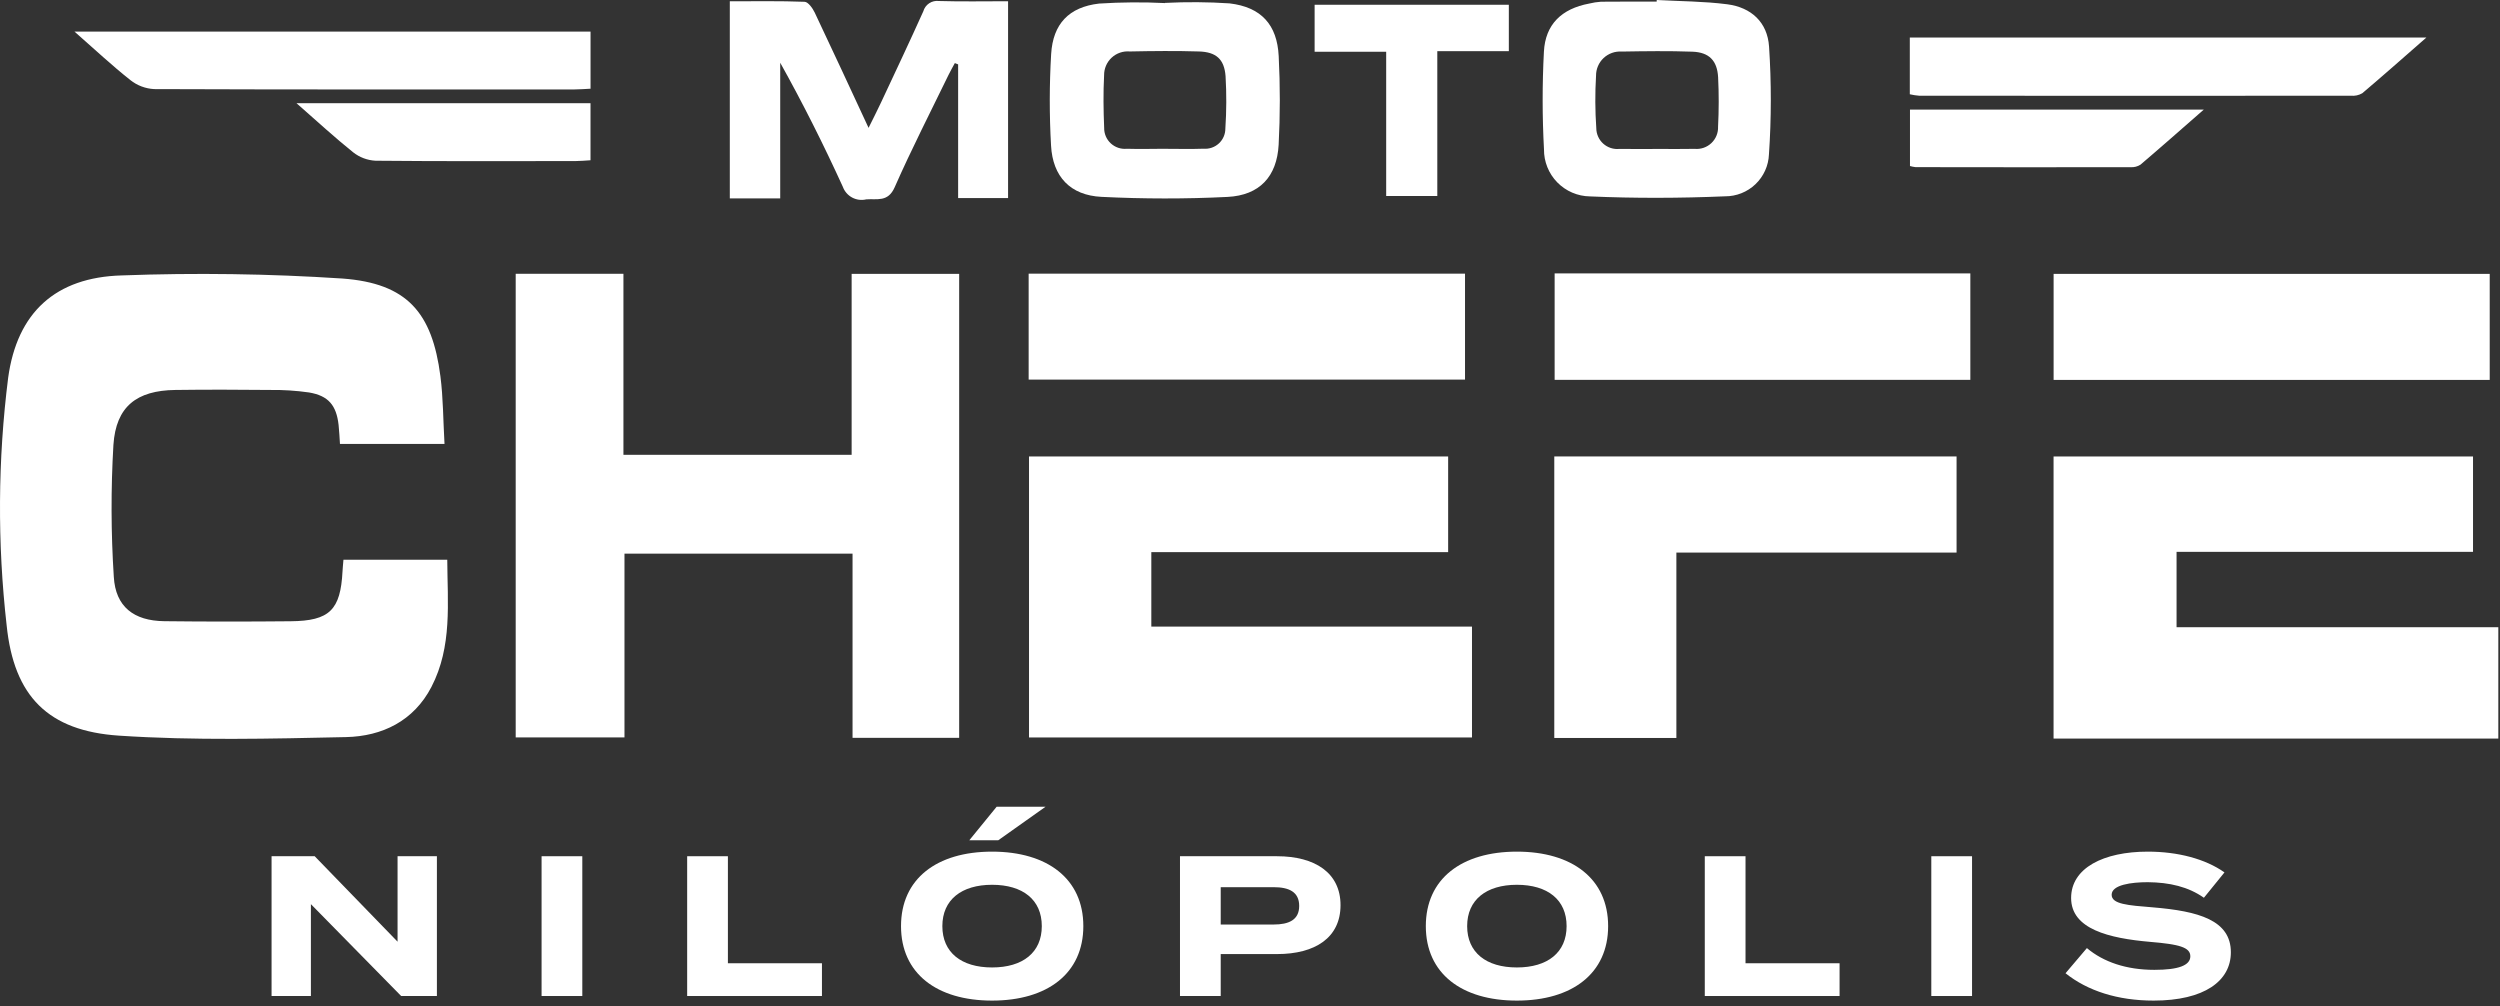
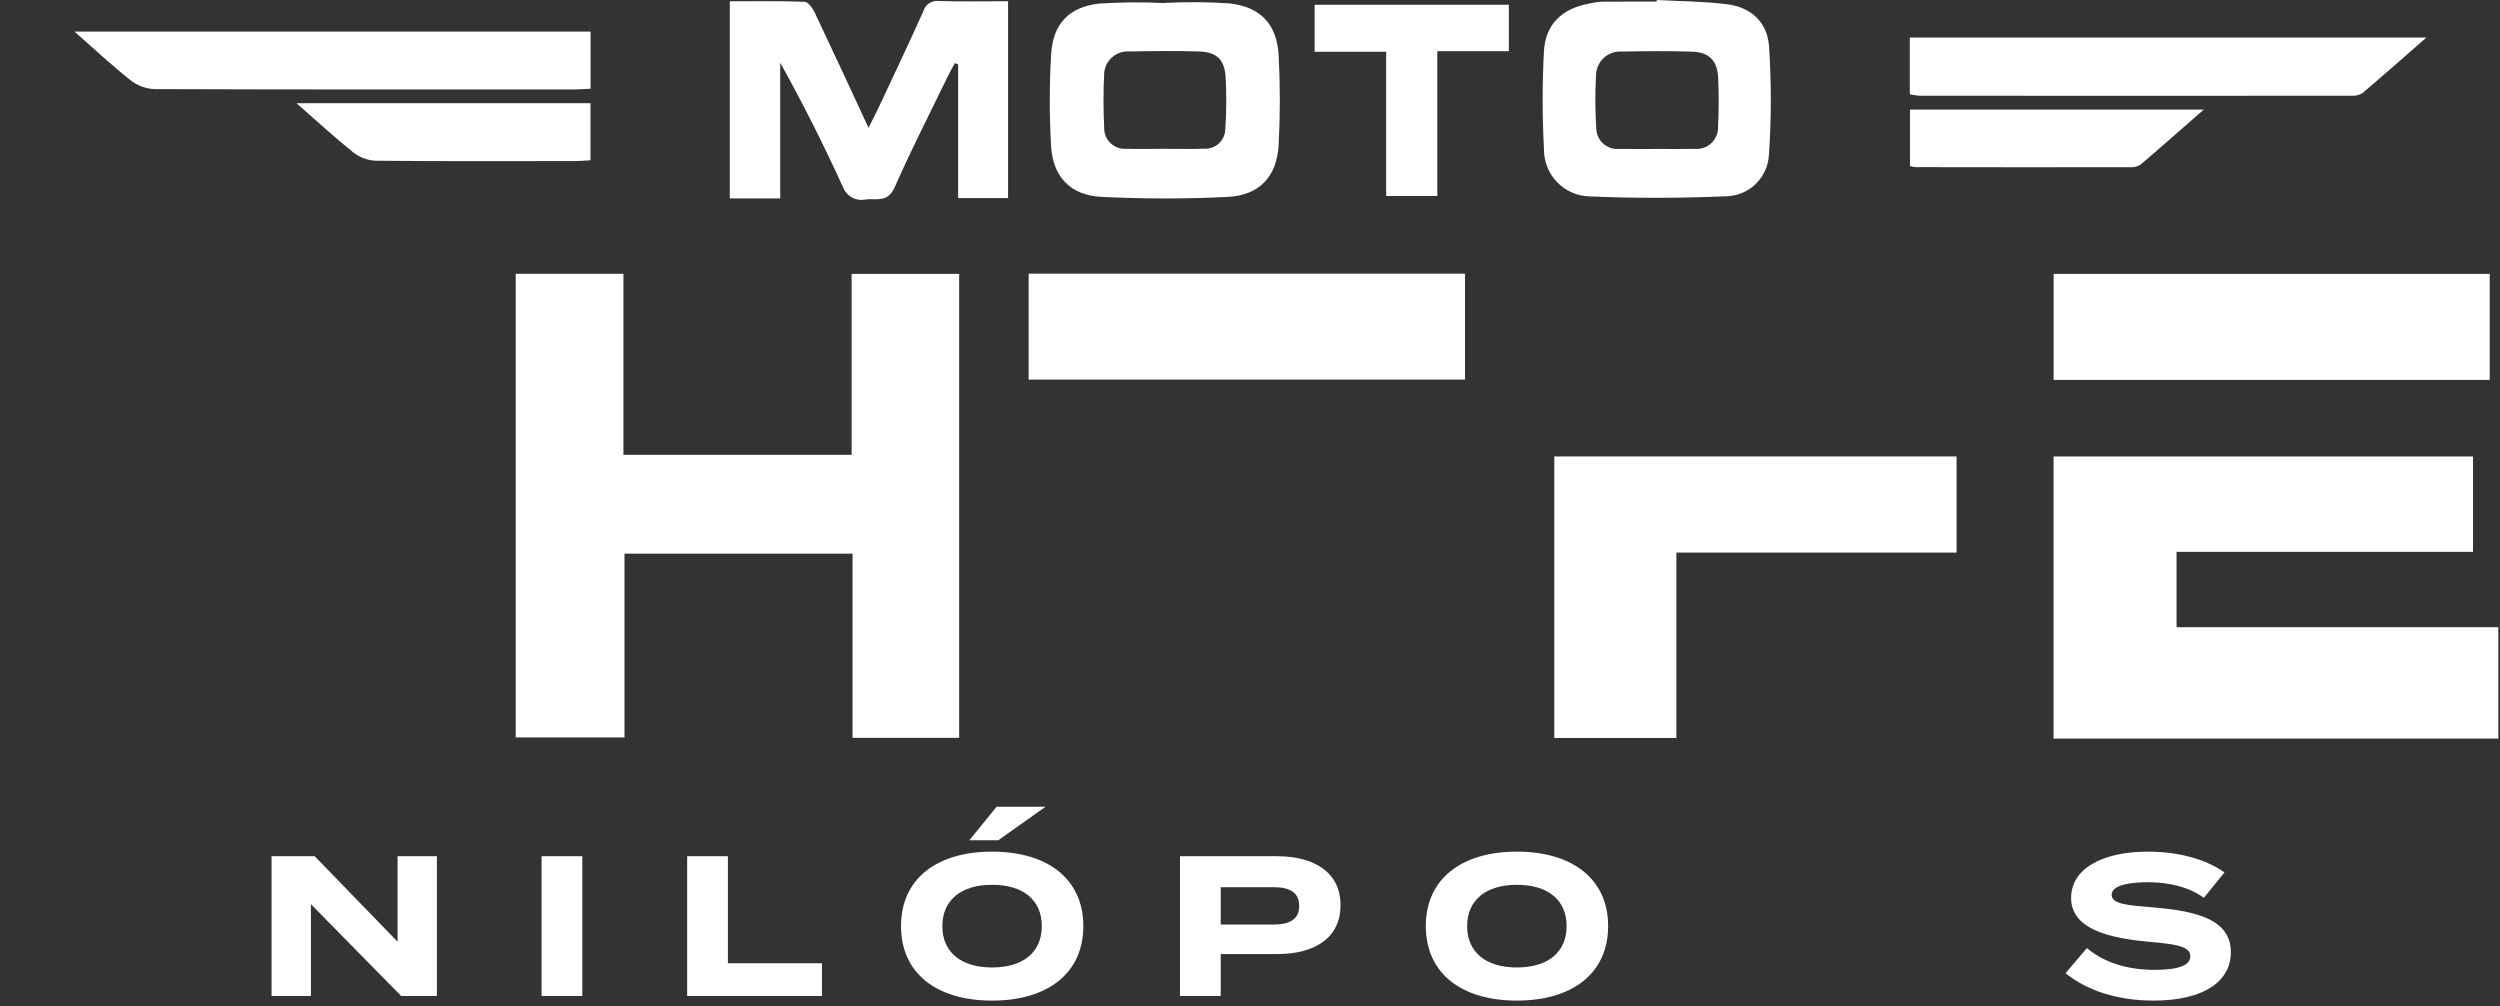
<svg xmlns="http://www.w3.org/2000/svg" width="313" height="126" viewBox="0 0 313 126" fill="none">
  <rect x="0" y="0" width="313" height="126" fill="#333333" stroke="none" />
  <path d="M257.106 57.151V92.469H312.789V78.528H272.505V69.091H309.622V57.151H257.106Z" fill="white" />
-   <path d="M55.647 55.578H42.563C42.507 54.778 42.48 53.989 42.392 53.204C42.114 50.744 41.119 49.545 38.692 49.136C37.08 48.906 35.451 48.801 33.822 48.823C29.864 48.783 25.906 48.77 21.949 48.823C17.115 48.889 14.521 50.881 14.2 55.698C13.877 61.199 13.893 66.716 14.248 72.215C14.461 75.959 16.748 77.726 20.569 77.773C25.845 77.838 31.123 77.831 36.399 77.781C41.268 77.734 42.634 76.368 42.884 71.524C42.906 71.09 42.953 70.657 43 70.077H55.997C56.023 75.455 56.642 80.937 54.016 86.001C51.802 90.272 47.842 92.186 43.325 92.284C33.85 92.491 24.335 92.731 14.894 92.102C6.047 91.512 1.739 87.202 0.831 78.281C-0.337 67.981 -0.274 57.579 1.021 47.295C2.146 39.108 6.971 34.713 15.244 34.483C24.461 34.14 33.689 34.27 42.892 34.873C50.965 35.479 54.108 39.12 55.138 47.091C55.49 49.81 55.481 52.575 55.652 55.574" fill="white" />
  <path d="M64.565 92.324V34.278H78.054V56.943H106.625V34.288H120.088V92.377H106.739V69.316H78.185V92.324H64.565Z" fill="white" />
-   <path d="M184.293 78.453V92.33H128.832V57.153H181.308V69.123H144.146V78.454L184.293 78.453Z" fill="white" />
  <path d="M209.882 92.394H194.597V57.147H244.962V69.183H209.882V92.394Z" fill="white" />
  <path d="M183.42 34.262H128.787V47.525H183.42V34.262Z" fill="white" />
  <path d="M311.712 34.29H257.112V47.565H311.712V34.29Z" fill="white" />
-   <path d="M246.687 34.23H194.64V47.557H246.687V34.23Z" fill="white" />
  <path d="M126.211 0.154V24.796H119.958V8.061L119.547 7.899C119.284 8.389 119.003 8.87 118.761 9.369C116.49 14.05 114.109 18.684 112.014 23.443C111.178 25.343 109.814 24.857 108.46 24.959C107.862 25.104 107.232 25.023 106.69 24.733C106.148 24.442 105.732 23.962 105.522 23.384C103.131 18.145 100.55 12.992 97.683 7.853V24.843H91.372V0.162C94.506 0.162 97.625 0.106 100.738 0.225C101.185 0.242 101.746 1.032 102.007 1.582C104.24 6.282 106.415 11.002 108.744 16.009C109.344 14.8 109.837 13.831 110.299 12.845C112.079 9.045 113.877 5.245 115.599 1.415C115.716 1.003 115.977 0.646 116.334 0.409C116.692 0.173 117.122 0.072 117.547 0.126C120.365 0.212 123.186 0.155 126.211 0.155" fill="white" />
  <path d="M207.427 0C210.365 0.163 213.327 0.16 216.237 0.534C219.257 0.922 221.286 2.79 221.486 5.834C221.783 10.325 221.779 14.831 221.473 19.321C221.417 20.74 220.813 22.081 219.786 23.062C218.76 24.044 217.393 24.587 215.973 24.579C210.346 24.818 204.693 24.836 199.067 24.59C197.522 24.569 196.049 23.937 194.969 22.832C193.89 21.727 193.292 20.24 193.307 18.695C193.088 14.627 193.085 10.55 193.297 6.481C193.472 3.047 195.52 1.094 198.964 0.447C199.451 0.327 199.948 0.249 200.449 0.215C202.771 0.19 205.093 0.204 207.415 0.204C207.415 0.137 207.42 0.069 207.423 0.004M207.462 18.645C209.032 18.645 210.602 18.674 212.172 18.637C212.552 18.673 212.936 18.627 213.297 18.502C213.658 18.377 213.988 18.177 214.265 17.915C214.543 17.652 214.761 17.333 214.905 16.98C215.049 16.626 215.116 16.246 215.101 15.864C215.207 13.799 215.21 11.729 215.108 9.664C214.99 7.578 213.973 6.548 211.889 6.471C208.942 6.363 205.989 6.406 203.038 6.456C202.624 6.428 202.21 6.485 201.819 6.625C201.429 6.764 201.072 6.983 200.77 7.267C200.468 7.551 200.228 7.894 200.066 8.276C199.903 8.657 199.821 9.068 199.824 9.482C199.695 11.67 199.705 13.864 199.856 16.05C199.858 16.416 199.937 16.779 200.088 17.113C200.238 17.447 200.457 17.746 200.731 17.99C201.004 18.234 201.325 18.419 201.674 18.531C202.023 18.644 202.392 18.682 202.756 18.643C204.325 18.67 205.896 18.649 207.466 18.649" fill="white" />
  <path d="M145.867 0.363C148.558 0.226 151.254 0.246 153.942 0.423C157.894 0.889 159.897 3.084 160.093 7.023C160.282 10.718 160.28 14.421 160.087 18.116C159.873 22.103 157.7 24.453 153.687 24.654C148.437 24.917 143.154 24.907 137.904 24.647C134.004 24.454 131.804 22.124 131.591 18.229C131.375 14.41 131.379 10.582 131.604 6.763C131.831 2.995 133.831 0.881 137.604 0.447C140.355 0.27 143.113 0.25 145.865 0.386V0.362M145.781 18.631C147.414 18.631 149.048 18.678 150.681 18.618C151.031 18.647 151.382 18.603 151.713 18.489C152.045 18.375 152.349 18.193 152.606 17.955C152.863 17.717 153.068 17.428 153.207 17.107C153.346 16.785 153.417 16.438 153.415 16.088C153.56 13.903 153.569 11.712 153.44 9.526C153.276 7.405 152.259 6.512 150.12 6.444C147.235 6.353 144.344 6.385 141.457 6.444C141.045 6.406 140.629 6.456 140.237 6.589C139.844 6.722 139.485 6.937 139.18 7.218C138.876 7.5 138.635 7.842 138.472 8.223C138.309 8.604 138.227 9.015 138.233 9.429C138.12 11.611 138.149 13.807 138.241 15.991C138.233 16.357 138.302 16.721 138.444 17.058C138.587 17.395 138.799 17.698 139.067 17.947C139.336 18.196 139.654 18.385 140.001 18.502C140.347 18.619 140.715 18.662 141.079 18.626C142.648 18.672 144.218 18.636 145.788 18.626" fill="white" />
  <path d="M239.108 4.703H303.779C300.904 7.216 298.356 9.478 295.753 11.677C295.323 11.926 294.826 12.033 294.331 11.985C276.315 11.999 258.298 11.999 240.281 11.985C239.886 11.953 239.494 11.892 239.108 11.803V4.703Z" fill="white" />
  <path d="M9.32 3.955H73.936V11.106C73.199 11.141 72.536 11.199 71.864 11.2C54.343 11.2 36.821 11.223 19.3 11.155C18.215 11.098 17.175 10.704 16.324 10.029C14.024 8.211 11.882 6.202 9.324 3.955" fill="white" />
  <path d="M188.906 0.596V6.406H179.95V24.539H173.55V6.479H164.59V0.596H188.906Z" fill="white" />
  <path d="M239.129 20.785V13.725H275.91C273.061 16.216 270.543 18.442 267.984 20.619C267.62 20.851 267.191 20.961 266.76 20.932C257.781 20.945 248.803 20.943 239.825 20.926C239.588 20.899 239.354 20.852 239.125 20.785" fill="white" />
  <path d="M37.12 12.922H73.932V20.065C73.277 20.102 72.673 20.165 72.069 20.165C63.719 20.172 55.369 20.204 47.018 20.123C45.996 20.07 45.015 19.701 44.212 19.066C41.912 17.23 39.747 15.221 37.12 12.92" fill="white" />
  <path d="M269.529 113.6C275.254 114.075 279.304 115.2 279.304 119.225C279.304 122.825 275.979 125.275 269.629 125.275C265.129 125.275 261.354 124.05 258.604 121.85L261.279 118.7C263.354 120.45 266.229 121.425 269.729 121.425C272.729 121.425 274.229 120.875 274.229 119.725C274.229 118.6 272.829 118.225 269.229 117.925C264.029 117.475 259.304 116.325 259.304 112.425C259.304 108.675 263.354 106.625 268.904 106.625C272.654 106.625 276.104 107.525 278.504 109.225L275.929 112.4C273.979 111.025 271.629 110.475 268.904 110.45C266.854 110.45 264.379 110.775 264.379 112.025C264.379 113.2 266.404 113.35 269.529 113.6Z" fill="white" />
-   <path d="M246.9 124.7H241.8V107.2H246.9V124.7Z" fill="white" />
-   <path d="M218.539 120.6H230.314V124.7H213.439V107.2H218.539V120.6Z" fill="white" />
  <path d="M189.913 125.275C182.988 125.275 178.513 121.875 178.513 115.95C178.513 110.025 182.988 106.625 189.913 106.625C196.838 106.625 201.338 110.025 201.338 115.95C201.338 121.875 196.838 125.275 189.913 125.275ZM189.913 121.125C193.763 121.125 196.138 119.25 196.138 115.95C196.138 112.65 193.763 110.775 189.913 110.775C186.088 110.775 183.688 112.65 183.688 115.95C183.688 119.25 186.063 121.125 189.913 121.125Z" fill="white" />
  <path d="M159.884 107.2C164.659 107.2 167.834 109.3 167.834 113.325C167.834 117.4 164.659 119.45 159.884 119.45H152.834V124.7H147.734V107.2H159.884ZM159.459 115.75C161.359 115.75 162.659 115.175 162.659 113.425C162.659 111.65 161.359 111.075 159.459 111.075H152.834V115.75H159.459Z" fill="white" />
  <path d="M130.908 101L124.983 105.2H121.358L124.783 101H130.908ZM124.208 125.275C117.283 125.275 112.808 121.875 112.808 115.95C112.808 110.025 117.283 106.625 124.208 106.625C131.133 106.625 135.633 110.025 135.633 115.95C135.633 121.875 131.133 125.275 124.208 125.275ZM124.208 121.125C128.058 121.125 130.433 119.25 130.433 115.95C130.433 112.65 128.058 110.775 124.208 110.775C120.383 110.775 117.983 112.65 117.983 115.95C117.983 119.25 120.358 121.125 124.208 121.125Z" fill="white" />
  <path d="M91.133 120.6H102.908V124.7H86.033V107.2H91.133V120.6Z" fill="white" />
  <path d="M72.905 124.7H67.805V107.2H72.905V124.7Z" fill="white" />
  <path d="M49.775 107.2H54.7V124.7H50.225L38.925 113.2V124.7H34V107.2H39.4L49.775 117.9V107.2Z" fill="white" />
</svg>